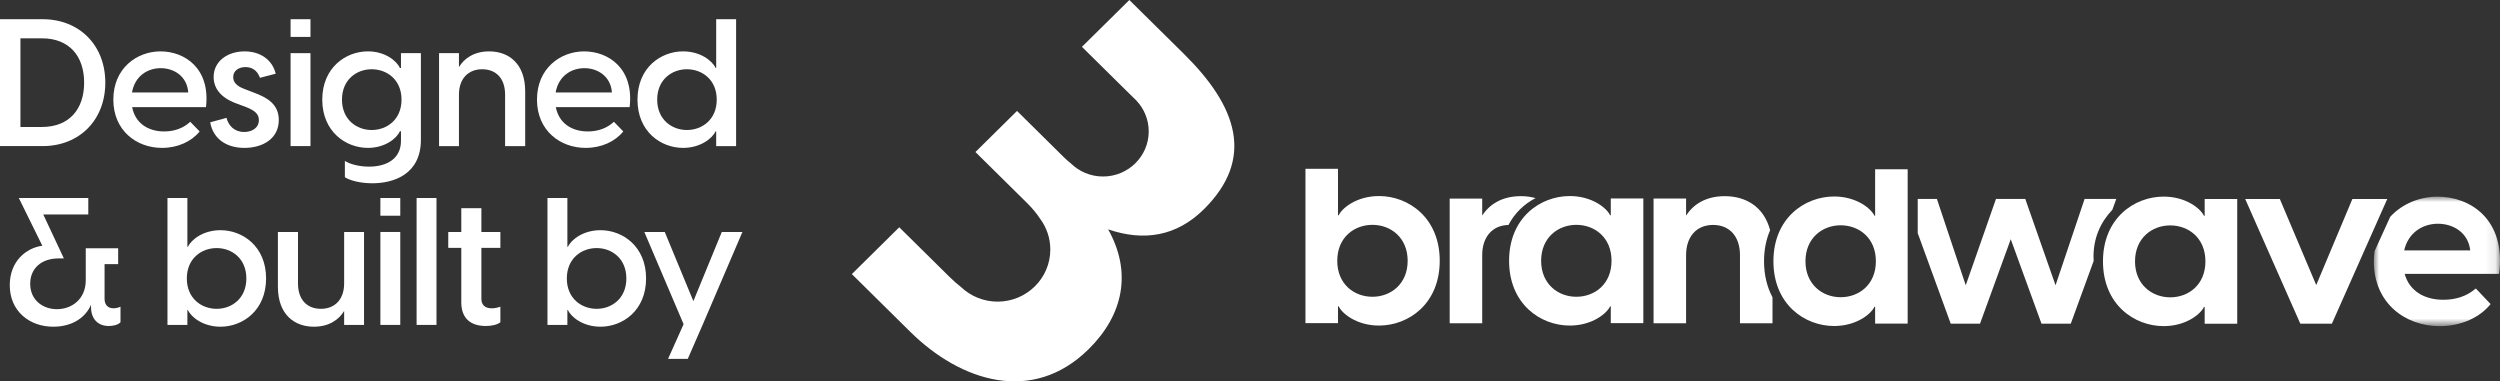
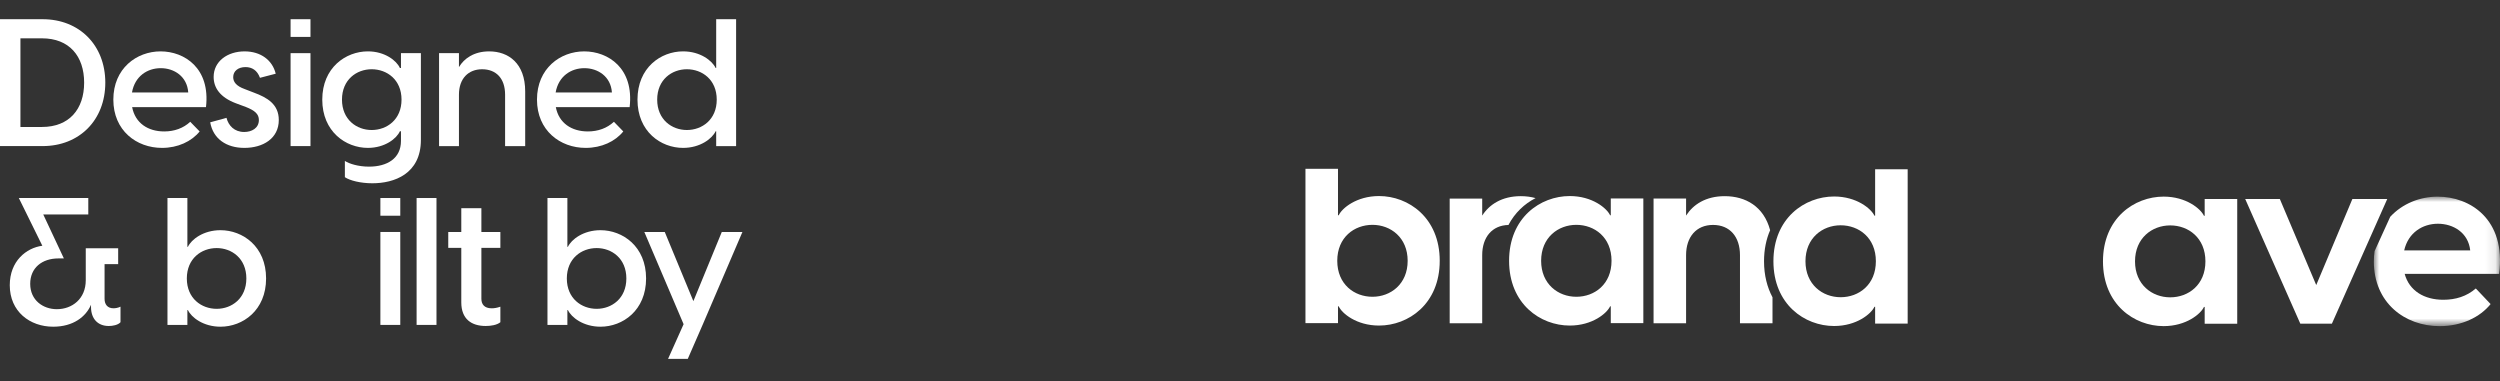
<svg xmlns="http://www.w3.org/2000/svg" xmlns:xlink="http://www.w3.org/1999/xlink" width="236px" height="36px" viewBox="0 0 236 36" version="1.1">
  <rect x="0" y="0" width="236" height="36" fill="#333333" stroke="none" />
  <title>Group 42</title>
  <defs>
    <polygon id="path-1" points="0 0 11.909 0 11.909 12.224 0 12.224" />
    <polygon id="path-3" points="0 36 236 36 236 0 0 0" />
  </defs>
  <g id="Symbols" stroke="none" stroke-width="1" fill="none" fill-rule="evenodd">
    <g id="ES-Footer" transform="translate(-1205, -235)">
      <g id="Group-42" transform="translate(1205, 235)">
        <path d="M129.561,28.015 C131.279,28.015 132.883,26.815 132.883,24.62 C132.883,22.424 131.279,21.225 129.561,21.225 C127.843,21.225 126.237,22.402 126.237,24.62 C126.237,26.838 127.843,28.015 129.561,28.015 L129.561,28.015 Z M126.307,15.937 L126.307,20.32 L126.376,20.32 C126.673,19.664 128.048,18.507 130.181,18.507 C132.954,18.507 135.91,20.546 135.91,24.62 C135.91,28.695 132.954,30.733 130.181,30.733 C128.048,30.733 126.673,29.577 126.376,28.92 L126.307,28.92 L126.307,30.505 L123.235,30.505 L123.235,15.937 L126.307,15.937 Z" id="Fill-1" fill="#FFFFFF" />
        <path d="M148.805,28.015 C150.525,28.015 152.129,26.838 152.129,24.62 C152.129,22.402 150.525,21.225 148.805,21.225 C147.087,21.225 145.483,22.424 145.483,24.62 C145.483,26.815 147.087,28.015 148.805,28.015 M142.458,24.62 C142.458,20.546 145.412,18.507 148.185,18.507 C150.317,18.507 151.693,19.664 151.992,20.32 L152.058,20.32 L152.058,18.733 L155.131,18.733 L155.131,30.505 L152.058,30.505 L152.058,28.92 L151.992,28.92 C151.693,29.577 150.317,30.733 148.185,30.733 C145.412,30.733 142.458,28.695 142.458,24.62" id="Fill-3" fill="#FFFFFF" />
        <path d="M173.758,28.057 C175.478,28.057 177.082,26.88 177.082,24.662 C177.082,22.445 175.478,21.267 173.758,21.267 C172.04,21.267 170.436,22.466 170.436,24.662 C170.436,26.857 172.04,28.057 173.758,28.057 L173.758,28.057 Z M177.012,30.547 L177.012,28.963 L176.945,28.963 C176.646,29.619 175.27,30.775 173.138,30.775 C170.365,30.775 167.411,28.737 167.411,24.662 C167.411,20.588 170.365,18.549 173.138,18.549 C175.27,18.549 176.646,19.706 176.945,20.362 L177.012,20.362 L177.012,15.979 L180.084,15.979 L180.084,30.547 L177.012,30.547 Z" id="Fill-5" fill="#FFFFFF" />
        <path d="M166.525,24.662 C166.525,23.546 166.737,22.569 167.1,21.731 C166.504,19.488 164.784,18.518 162.81,18.518 C161.022,18.518 159.83,19.311 159.166,20.351 L159.166,18.744 L156.096,18.744 L156.096,30.516 L159.166,30.516 L159.166,24.086 C159.166,22.367 160.129,21.233 161.71,21.233 C163.314,21.233 164.254,22.367 164.254,24.086 L164.254,30.516 L167.324,30.516 L167.324,28.064 C166.825,27.129 166.525,25.994 166.525,24.662" id="Fill-7" fill="#FFFFFF" />
        <path d="M204.868,28.068 C206.588,28.068 208.192,26.891 208.192,24.673 C208.192,22.455 206.588,21.278 204.868,21.278 C203.15,21.278 201.546,22.477 201.546,24.673 C201.546,26.868 203.15,28.068 204.868,28.068 M198.521,24.673 C198.521,20.599 201.475,18.56 204.248,18.56 C206.38,18.56 207.756,19.717 208.055,20.373 L208.121,20.373 L208.121,18.788 L211.194,18.788 L211.194,30.558 L208.121,30.558 L208.121,28.973 L208.055,28.973 C207.756,29.63 206.38,30.786 204.248,30.786 C201.475,30.786 198.521,28.748 198.521,24.673" id="Fill-9" fill="#FFFFFF" />
        <polygon id="Fill-11" fill="#FFFFFF" points="211.948 18.787 215.217 18.787 218.652 26.911 222.064 18.787 225.356 18.787 220.13 30.557 217.15 30.557" />
        <path d="M144.959,18.701 C144.517,18.578 144.049,18.517 143.562,18.517 C141.776,18.517 140.584,19.31 139.92,20.351 L139.92,18.745 L136.85,18.745 L136.85,30.515 L139.92,30.515 L139.92,24.085 C139.92,22.391 140.857,21.269 142.398,21.237 C143.002,20.087 143.91,19.237 144.959,18.701" id="Fill-13" fill="#FFFFFF" />
        <g id="Group-17" transform="translate(224.09, 18.564)">
          <mask id="mask-2" fill="white">
            <use xlink:href="#path-1" />
          </mask>
          <g id="Clip-16" />
          <path d="M2.865,5.071 C3.256,3.372 4.63,2.557 6.05,2.557 C7.494,2.557 8.915,3.395 9.099,5.071 L2.865,5.071 Z M6.029,0 C4.352,0 2.698,0.654 1.549,1.899 L0.071,5.14 C0.03,5.452 0,5.773 0,6.113 C0,10.027 2.933,12.224 6.21,12.224 C8.319,12.224 10.039,11.363 11.024,10.141 L9.627,8.668 C8.755,9.417 7.723,9.734 6.554,9.734 C4.768,9.734 3.346,8.896 2.91,7.288 L11.827,7.288 C12.491,2.106 9.054,0 6.029,0 L6.029,0 Z" id="Fill-15" fill="#FFFFFF" mask="url(#mask-2)" />
        </g>
-         <path d="M199.777,18.781 L196.786,18.781 L194.043,26.93 L191.187,18.781 L188.42,18.781 L185.566,26.93 L182.844,18.781 L181.033,18.781 L181.033,22.009 L184.148,30.553 L186.914,30.553 L189.815,22.583 L192.717,30.553 L195.483,30.553 L197.641,24.634 C197.641,24.607 197.639,24.581 197.637,24.552 C197.534,22.503 198.342,20.908 199.404,19.806 L199.777,18.781 Z" id="Fill-18" fill="#FFFFFF" />
-         <path d="M111.761,5.088 L106.61,0.001 L102.134,4.421 L106.112,8.35 C106.127,8.365 106.142,8.38 106.157,8.395 L107.283,9.498 L107.281,9.5 C107.999,10.262 108.439,11.281 108.439,12.404 C108.439,14.754 106.508,16.662 104.125,16.662 C102.948,16.662 101.88,16.195 101.102,15.438 C100.872,15.256 100.645,15.056 100.423,14.837 L96.007,10.473 L92.081,14.351 L96.939,19.15 C97.443,19.645 97.866,20.156 98.203,20.673 C98.797,21.483 99.15,22.479 99.15,23.555 C99.15,26.271 96.919,28.474 94.17,28.474 C92.837,28.474 91.628,27.953 90.735,27.111 C90.361,26.822 89.993,26.495 89.639,26.144 L84.889,21.454 L80.414,25.874 L85.932,31.325 C90.664,36.001 97.454,38.212 102.773,32.956 C106.038,29.732 106.884,25.71 104.608,21.65 C107.984,22.811 111.067,22.304 113.635,19.766 C118.514,14.946 116.751,10.017 111.761,5.088" id="Fill-20" fill="#FFFFFF" />
        <path d="M3.963,11.986 C6.542,11.986 7.943,10.298 7.943,7.802 C7.943,5.304 6.542,3.618 3.963,3.618 L1.929,3.618 L1.929,11.986 L3.963,11.986 Z M0,1.814 L4.031,1.814 C7.482,1.814 9.941,4.259 9.941,7.802 C9.941,11.345 7.482,13.79 4.031,13.79 L0,13.79 L0,1.814 Z" id="Fill-22" fill="#FFFFFF" />
        <path d="M17.77,8.73 C17.668,7.211 16.437,6.435 15.175,6.435 C13.927,6.435 12.733,7.177 12.459,8.73 L17.77,8.73 Z M10.699,9.404 C10.699,6.452 12.904,4.85 15.157,4.85 C17.413,4.85 19.872,6.435 19.445,10.113 L12.474,10.113 C12.767,11.632 13.978,12.408 15.499,12.408 C16.456,12.408 17.309,12.104 17.958,11.497 L18.847,12.408 C18.078,13.352 16.796,13.961 15.294,13.961 C12.884,13.961 10.699,12.324 10.699,9.404 L10.699,9.404 Z" id="Fill-24" fill="#FFFFFF" />
        <path d="M19.843,11.547 L21.381,11.125 C21.569,11.868 22.133,12.459 23.054,12.459 C23.755,12.459 24.438,12.104 24.438,11.328 C24.438,10.771 24.062,10.433 23.208,10.098 L22.251,9.743 C20.783,9.186 20.168,8.292 20.168,7.262 C20.168,5.778 21.484,4.85 23.09,4.85 C24.609,4.85 25.718,5.677 26.028,6.958 L24.541,7.346 C24.284,6.637 23.789,6.333 23.174,6.333 C22.492,6.333 22.014,6.705 22.014,7.279 C22.014,7.734 22.302,8.123 23.105,8.41 L23.977,8.747 C25.207,9.203 26.318,9.828 26.318,11.328 C26.318,13.084 24.814,13.961 23.071,13.961 C21.364,13.961 20.116,13.1 19.843,11.547" id="Fill-26" fill="#FFFFFF" />
        <mask id="mask-4" fill="white">
          <use xlink:href="#path-3" />
        </mask>
        <g id="Clip-29" />
        <path d="M27.431,13.791 L29.309,13.791 L29.309,5.018 L27.431,5.018 L27.431,13.791 Z M27.431,3.484 L29.309,3.484 L29.309,1.813 L27.431,1.813 L27.431,3.484 Z" id="Fill-28" fill="#FFFFFF" mask="url(#mask-4)" />
        <path d="M35.086,12.273 C36.519,12.273 37.904,11.294 37.904,9.405 C37.904,7.514 36.519,6.537 35.086,6.537 C33.667,6.537 32.283,7.514 32.283,9.405 C32.283,11.294 33.667,12.273 35.086,12.273 M32.556,16.727 L32.556,15.191 C32.966,15.461 33.838,15.731 34.829,15.731 C36.553,15.731 37.852,14.955 37.852,13.302 L37.852,12.391 L37.75,12.391 C37.442,13.083 36.331,13.961 34.727,13.961 C32.642,13.961 30.422,12.425 30.422,9.405 C30.422,6.383 32.642,4.849 34.727,4.849 C36.331,4.849 37.442,5.727 37.75,6.419 L37.852,6.419 L37.852,5.018 L39.732,5.018 L39.732,13.201 C39.732,16.44 37.186,17.301 35.154,17.301 C34.043,17.301 33.037,17.048 32.556,16.727" id="Fill-30" fill="#FFFFFF" mask="url(#mask-4)" />
        <path d="M41.447,5.018 L43.325,5.018 L43.325,6.335 C43.803,5.525 44.743,4.85 46.177,4.85 C48.005,4.85 49.578,5.981 49.578,8.629 L49.578,13.792 L47.681,13.792 L47.681,8.933 C47.681,7.396 46.828,6.538 45.512,6.538 C44.23,6.538 43.325,7.396 43.325,8.933 L43.325,13.792 L41.447,13.792 L41.447,5.018 Z" id="Fill-31" fill="#FFFFFF" mask="url(#mask-4)" />
        <path d="M57.765,8.73 C57.662,7.211 56.432,6.435 55.167,6.435 C53.921,6.435 52.725,7.177 52.452,8.73 L57.765,8.73 Z M50.691,9.404 C50.691,6.452 52.896,4.85 55.15,4.85 C57.406,4.85 59.865,6.435 59.438,10.113 L52.469,10.113 C52.759,11.632 53.973,12.408 55.494,12.408 C56.449,12.408 57.303,12.104 57.953,11.497 L58.839,12.408 C58.072,13.352 56.791,13.961 55.287,13.961 C52.879,13.961 50.691,12.324 50.691,9.404 L50.691,9.404 Z" id="Fill-32" fill="#FFFFFF" mask="url(#mask-4)" />
        <path d="M64.842,12.273 C66.275,12.273 67.66,11.294 67.66,9.405 C67.66,7.514 66.275,6.537 64.842,6.537 C63.423,6.537 62.039,7.514 62.039,9.405 C62.039,11.294 63.423,12.273 64.842,12.273 L64.842,12.273 Z M67.608,13.792 L67.608,12.391 L67.557,12.391 C67.232,13.083 66.104,13.961 64.483,13.961 C62.383,13.961 60.178,12.425 60.178,9.405 C60.178,6.383 62.383,4.849 64.483,4.849 C66.104,4.849 67.232,5.727 67.557,6.419 L67.608,6.419 L67.608,1.813 L69.488,1.813 L69.488,13.792 L67.608,13.792 Z" id="Fill-33" fill="#FFFFFF" mask="url(#mask-4)" />
        <path d="M0.922,26.927 C0.922,24.648 2.477,23.401 3.996,23.198 L1.777,18.693 L8.335,18.693 L8.335,20.244 L4.082,20.244 L6.03,24.395 L5.517,24.395 C3.962,24.395 2.851,25.289 2.851,26.792 C2.851,28.343 4.065,29.187 5.364,29.187 C6.814,29.187 8.096,28.208 8.096,26.454 L8.096,23.435 L11.155,23.435 L11.155,24.935 L9.871,24.935 L9.871,28.208 C9.871,28.714 10.13,29.102 10.711,29.102 C10.882,29.102 11.136,29.069 11.375,28.95 L11.375,30.419 C11.136,30.689 10.626,30.774 10.267,30.774 C9.224,30.774 8.592,30.081 8.592,28.984 L8.592,28.767 C8.113,29.896 6.917,30.841 5.022,30.841 C2.817,30.841 0.922,29.406 0.922,26.927" id="Fill-34" fill="#FFFFFF" mask="url(#mask-4)" />
        <path d="M20.455,29.153 C21.874,29.153 23.256,28.174 23.256,26.286 C23.256,24.395 21.874,23.418 20.455,23.418 C19.02,23.418 17.637,24.395 17.637,26.286 C17.637,28.174 19.02,29.153 20.455,29.153 L20.455,29.153 Z M17.689,18.694 L17.689,23.3 L17.74,23.3 C18.062,22.608 19.191,21.73 20.814,21.73 C22.914,21.73 25.119,23.264 25.119,26.286 C25.119,29.305 22.914,30.841 20.814,30.841 C19.191,30.841 18.062,29.963 17.74,29.271 L17.689,29.271 L17.689,30.672 L15.809,30.672 L15.809,18.694 L17.689,18.694 Z" id="Fill-35" fill="#FFFFFF" mask="url(#mask-4)" />
-         <path d="M34.365,30.672 L32.487,30.672 L32.487,29.355 C32.006,30.166 31.068,30.841 29.633,30.841 C27.806,30.841 26.234,29.71 26.234,27.062 L26.234,21.898 L28.131,21.898 L28.131,26.758 C28.131,28.294 28.983,29.153 30.299,29.153 C31.581,29.153 32.487,28.294 32.487,26.758 L32.487,21.898 L34.365,21.898 L34.365,30.672 Z" id="Fill-36" fill="#FFFFFF" mask="url(#mask-4)" />
        <path d="M35.908,30.672 L37.786,30.672 L37.786,21.898 L35.908,21.898 L35.908,30.672 Z M35.908,20.364 L37.786,20.364 L37.786,18.693 L35.908,18.693 L35.908,20.364 Z" id="Fill-37" fill="#FFFFFF" mask="url(#mask-4)" />
        <polygon id="Fill-38" fill="#FFFFFF" mask="url(#mask-4)" points="39.327 30.672 41.204 30.672 41.204 18.693 39.327 18.693" />
        <path d="M43.546,28.547 L43.546,23.4 L42.315,23.4 L42.315,21.9 L43.546,21.9 L43.546,19.655 L45.443,19.655 L45.443,21.9 L47.235,21.9 L47.235,23.4 L45.443,23.4 L45.443,28.209 C45.443,28.715 45.716,29.104 46.415,29.104 C46.62,29.104 46.91,29.07 47.235,28.952 L47.235,30.418 C46.91,30.688 46.329,30.773 45.853,30.773 C44.503,30.773 43.546,30.116 43.546,28.547" id="Fill-39" fill="#FFFFFF" mask="url(#mask-4)" />
        <path d="M56.327,29.153 C57.746,29.153 59.128,28.174 59.128,26.286 C59.128,24.395 57.746,23.418 56.327,23.418 C54.892,23.418 53.509,24.395 53.509,26.286 C53.509,28.174 54.892,29.153 56.327,29.153 L56.327,29.153 Z M53.561,18.694 L53.561,23.3 L53.612,23.3 C53.935,22.608 55.063,21.73 56.686,21.73 C58.786,21.73 60.991,23.264 60.991,26.286 C60.991,29.305 58.786,30.841 56.686,30.841 C55.063,30.841 53.935,29.963 53.612,29.271 L53.561,29.271 L53.561,30.672 L51.681,30.672 L51.681,18.694 L53.561,18.694 Z" id="Fill-40" fill="#FFFFFF" mask="url(#mask-4)" />
        <polygon id="Fill-41" fill="#FFFFFF" mask="url(#mask-4)" points="64.532 30.604 60.825 21.9 62.754 21.9 65.455 28.428 68.136 21.9 70.084 21.9 66.324 30.671 64.925 33.879 63.064 33.879" />
      </g>
    </g>
  </g>
</svg>